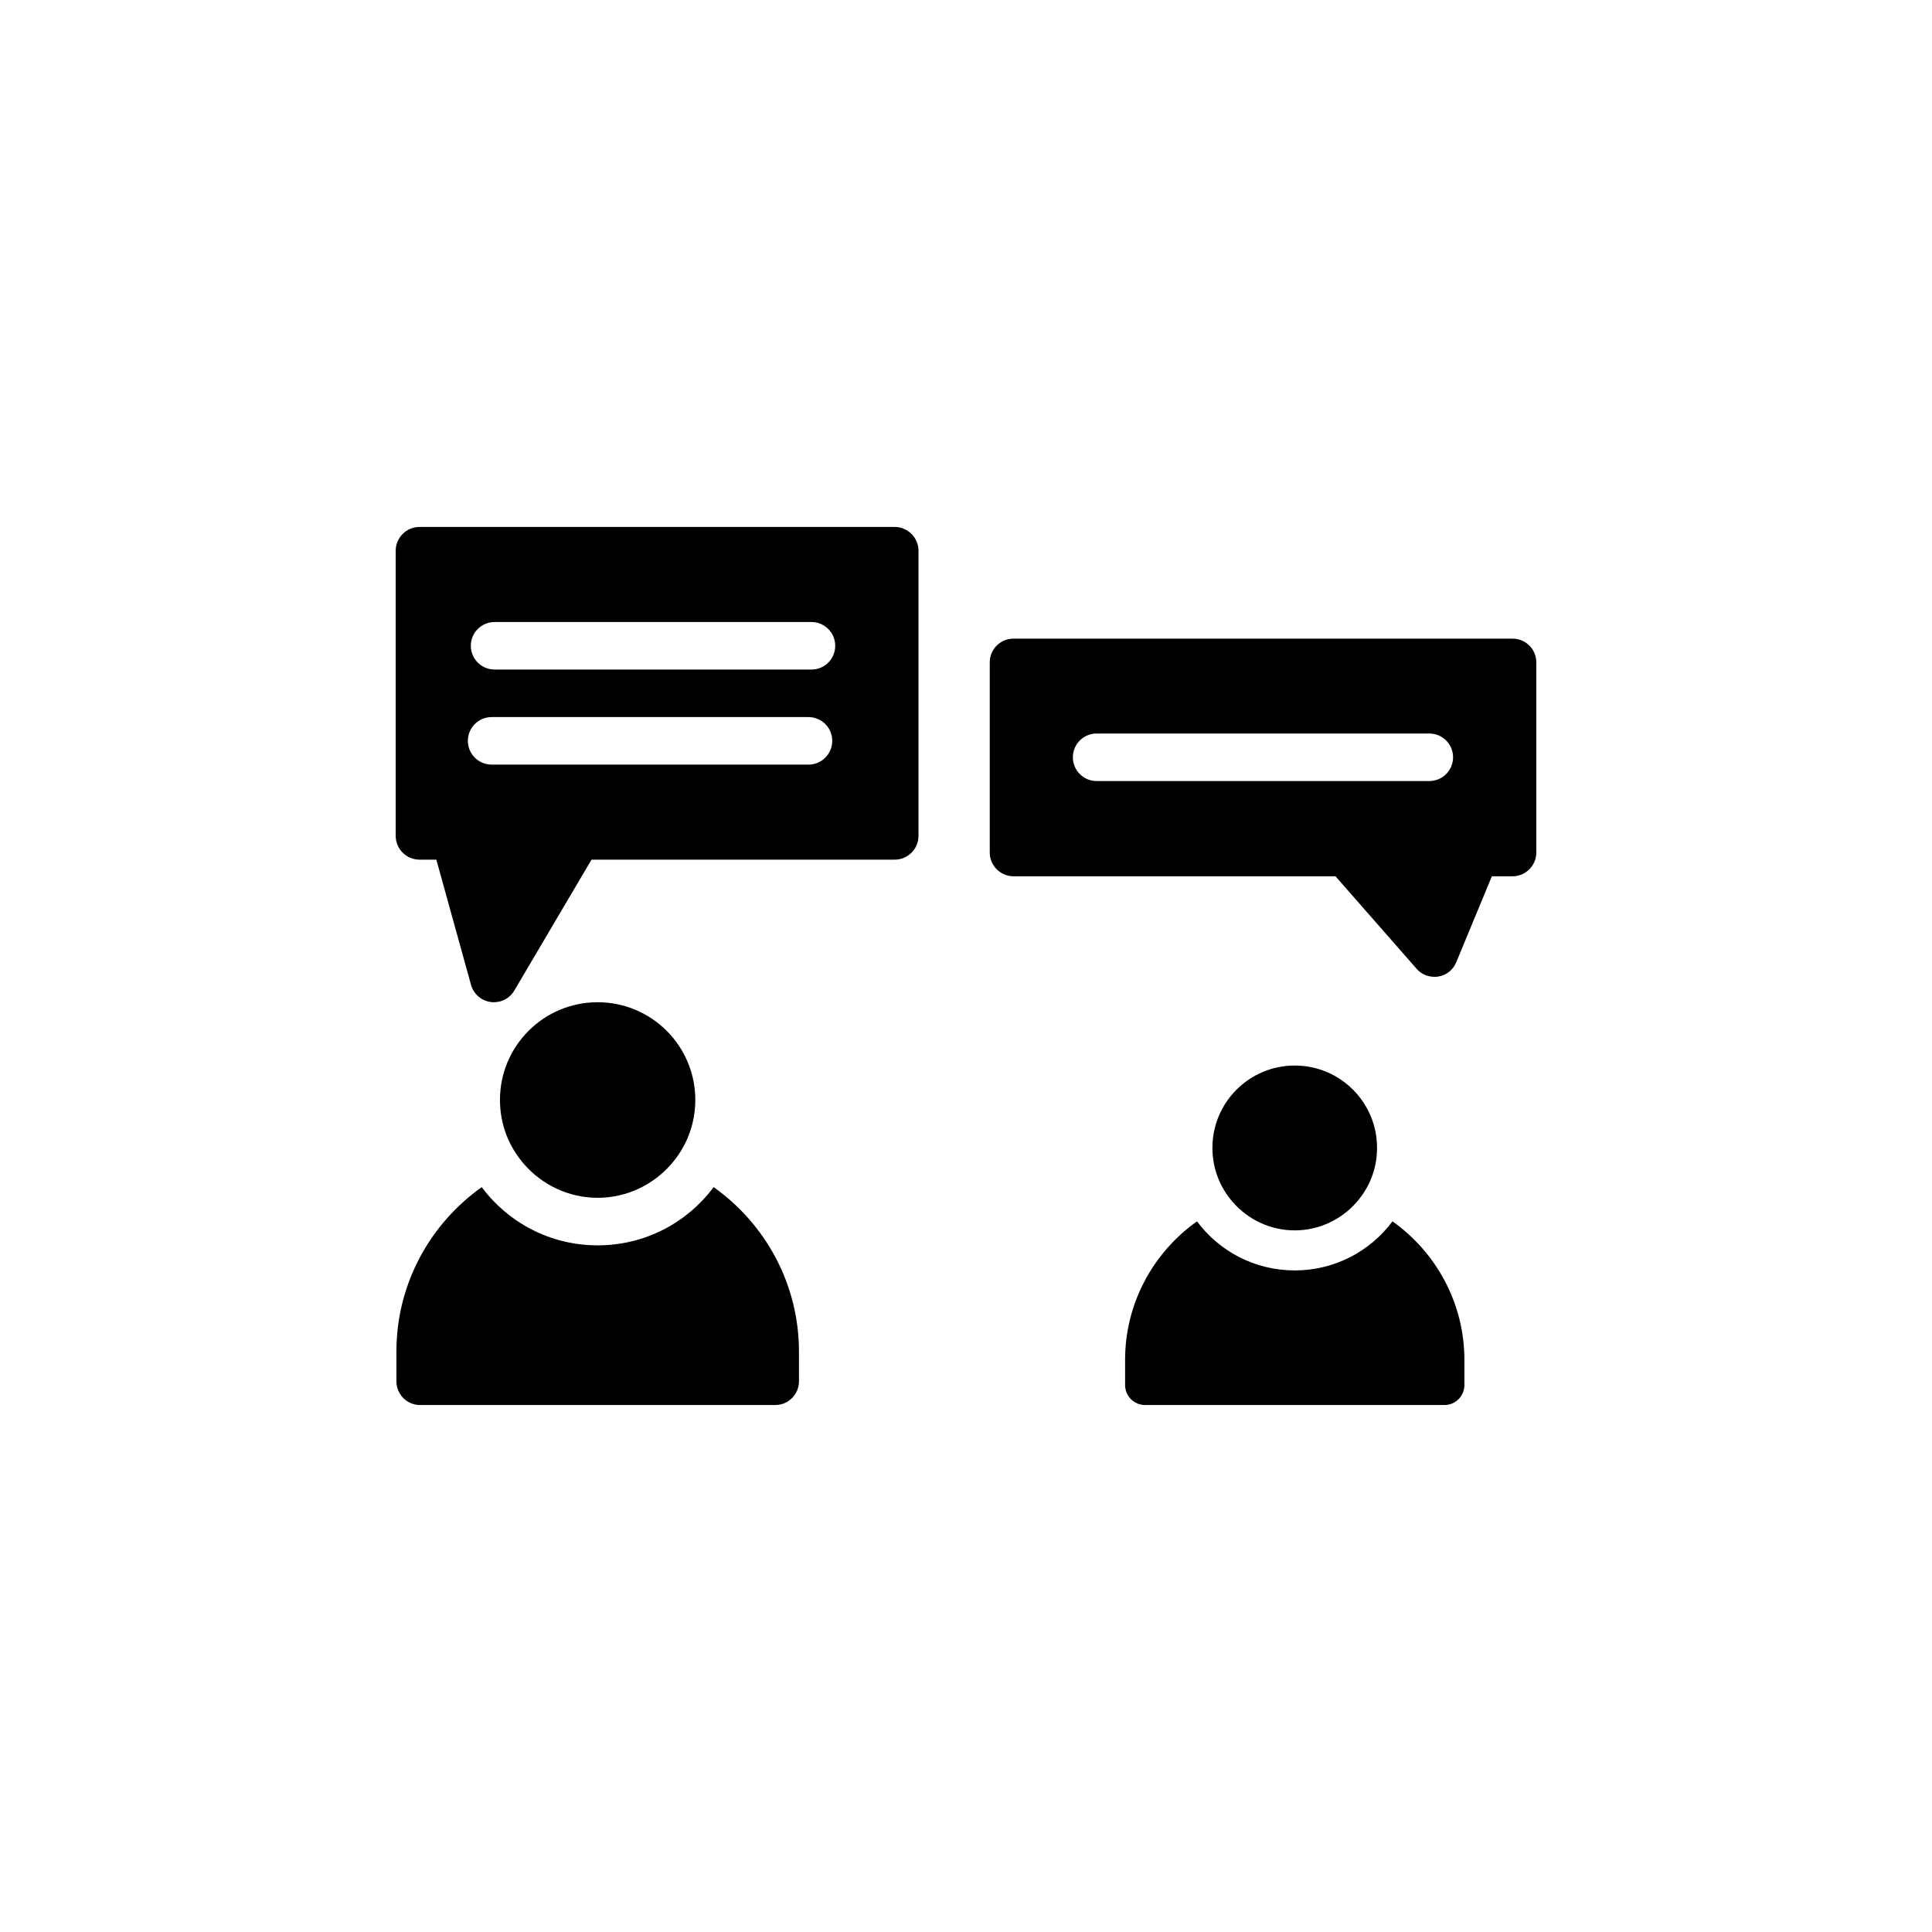
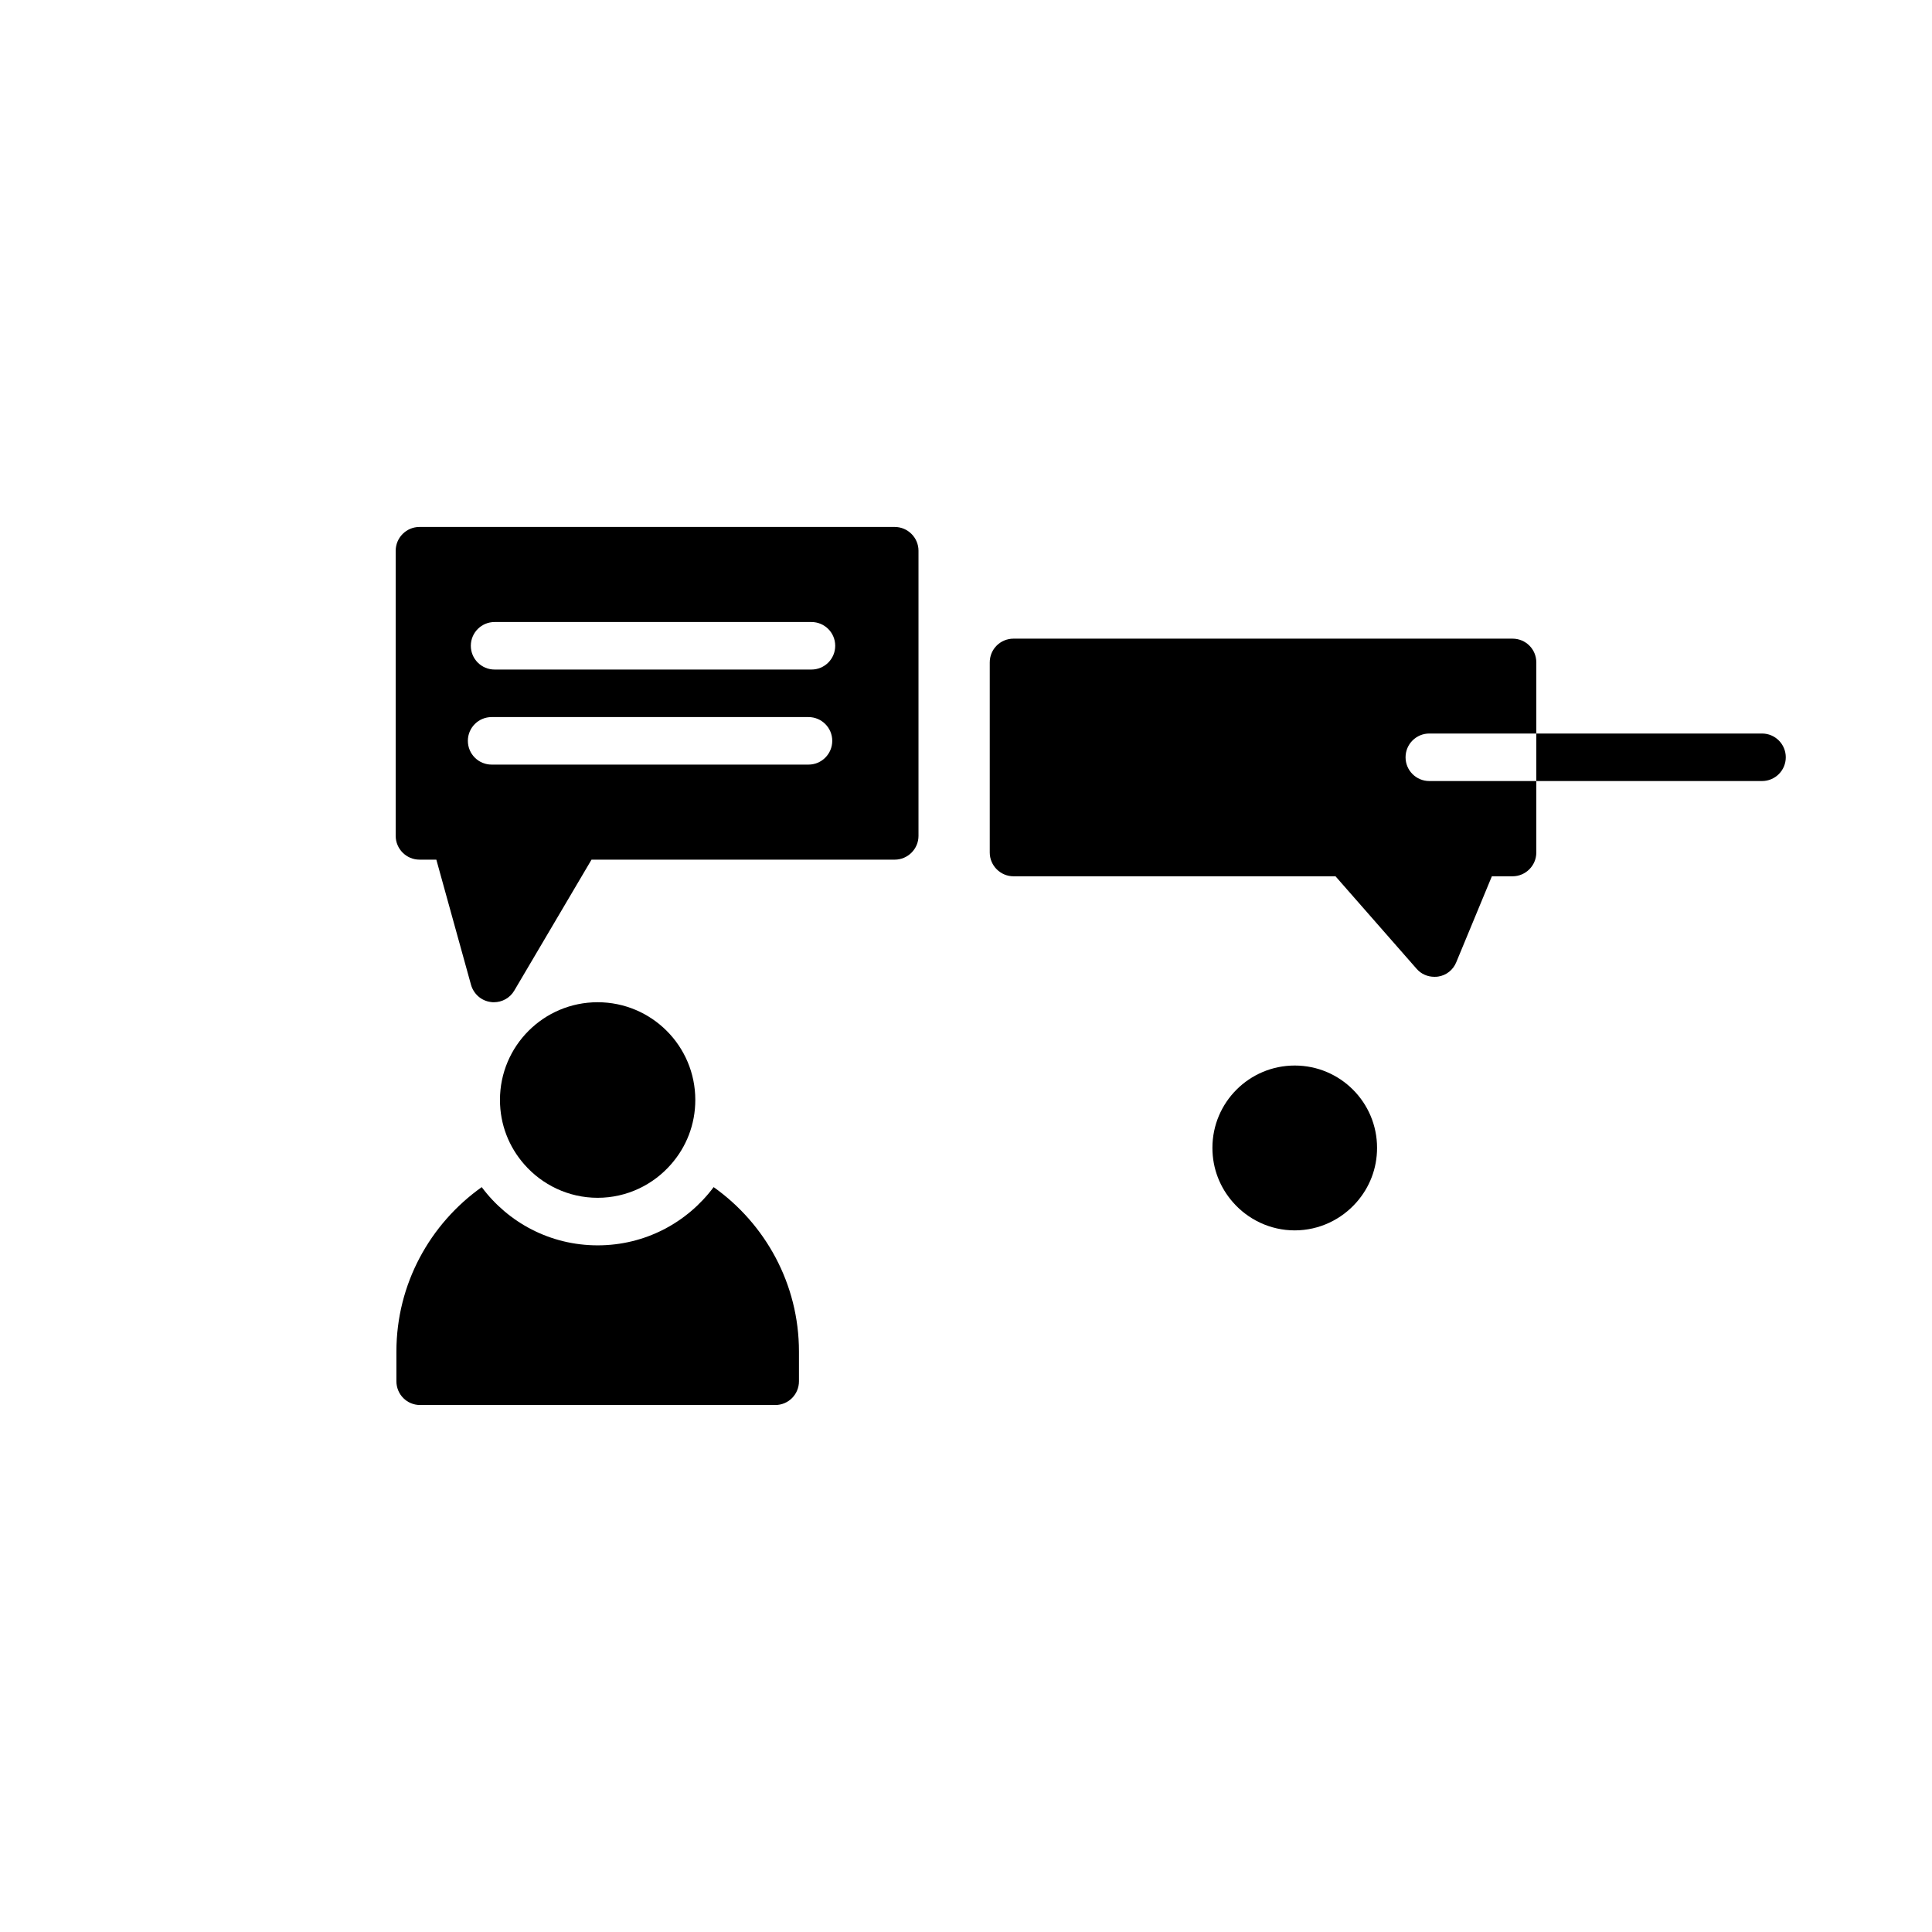
<svg xmlns="http://www.w3.org/2000/svg" fill="#000000" width="800px" height="800px" version="1.1" viewBox="144 144 512 512">
  <g>
-     <path d="m544.84 313.25h-132.25c-3.465 0-6.297 2.769-6.297 6.297v50.383c0 3.465 2.836 6.297 6.297 6.297h85.332l21.477 24.496c1.195 1.387 2.898 2.141 4.723 2.141 0.316 0 0.691 0 1.008-0.062 2.141-0.316 3.969-1.762 4.785-3.777l9.445-22.797h5.481c3.465 0 6.297-2.836 6.297-6.297v-50.383c0-3.527-2.832-6.297-6.297-6.297zm-22.055 37.734h-88.168c-3.477 0-6.297-2.816-6.297-6.297s2.82-6.297 6.297-6.297h88.168c3.477 0 6.297 2.816 6.297 6.297 0.004 3.481-2.816 6.297-6.297 6.297z" />
+     <path d="m544.84 313.25h-132.25c-3.465 0-6.297 2.769-6.297 6.297v50.383c0 3.465 2.836 6.297 6.297 6.297h85.332l21.477 24.496c1.195 1.387 2.898 2.141 4.723 2.141 0.316 0 0.691 0 1.008-0.062 2.141-0.316 3.969-1.762 4.785-3.777l9.445-22.797h5.481c3.465 0 6.297-2.836 6.297-6.297v-50.383c0-3.527-2.832-6.297-6.297-6.297zm-22.055 37.734c-3.477 0-6.297-2.816-6.297-6.297s2.82-6.297 6.297-6.297h88.168c3.477 0 6.297 2.816 6.297 6.297 0.004 3.481-2.816 6.297-6.297 6.297z" />
    <path d="m381.11 283.65h-125.95c-3.465 0-6.297 2.836-6.297 6.297v75.57c0 3.465 2.836 6.297 6.297 6.297h4.473l9.195 33.188c0.691 2.398 2.707 4.223 5.227 4.539 0.316 0.062 0.566 0.062 0.82 0.062 2.203 0 4.281-1.133 5.414-3.086l20.469-34.699h80.355c3.465 0 6.297-2.836 6.297-6.297v-75.57c0-3.465-2.832-6.301-6.297-6.301zm-22.852 62.977h-83.973c-3.477 0-6.297-2.816-6.297-6.297s2.82-6.297 6.297-6.297h83.973c3.477 0 6.297 2.816 6.297 6.297s-2.82 6.297-6.297 6.297zm0.785-25.191h-83.973c-3.477 0-6.297-2.816-6.297-6.297s2.82-6.297 6.297-6.297h83.973c3.477 0 6.297 2.816 6.297 6.297 0.004 3.481-2.816 6.297-6.297 6.297z" />
    <path d="m333.12 458.6c-6.988 9.383-18.137 15.43-30.73 15.43s-23.742-6.047-30.73-15.43c-13.664 9.699-22.609 25.633-22.609 43.578v7.871c0 3.465 2.769 6.297 6.297 6.297h94.086c3.527 0 6.297-2.836 6.297-6.297v-7.871c0-17.945-8.941-33.879-22.609-43.578z" />
    <path d="m321.84 452.55c4.031-4.598 6.422-10.516 6.422-17.066 0-14.297-11.586-25.883-25.883-25.883-14.297 0-25.883 11.586-25.883 25.883 0 6.551 2.394 12.469 6.422 17.066 4.723 5.414 11.715 8.879 19.461 8.879 7.75 0 14.738-3.461 19.461-8.879z" />
-     <path d="m513.02 467.67c-5.891 7.91-15.285 13.004-25.902 13.004-10.617 0-20.012-5.094-25.902-13.004-11.52 8.176-19.055 21.602-19.055 36.73v6.637c0 2.918 2.336 5.309 5.309 5.309h79.305c2.973 0 5.309-2.391 5.309-5.309v-6.637c-0.008-15.125-7.543-28.555-19.062-36.73z" />
    <path d="m503.52 462.58c3.398-3.875 5.414-8.863 5.414-14.387 0-12.051-9.766-21.816-21.816-21.816s-21.816 9.766-21.816 21.816c0 5.519 2.016 10.512 5.414 14.387 3.981 4.566 9.871 7.484 16.402 7.484 6.531-0.004 12.422-2.922 16.402-7.484z" />
  </g>
</svg>